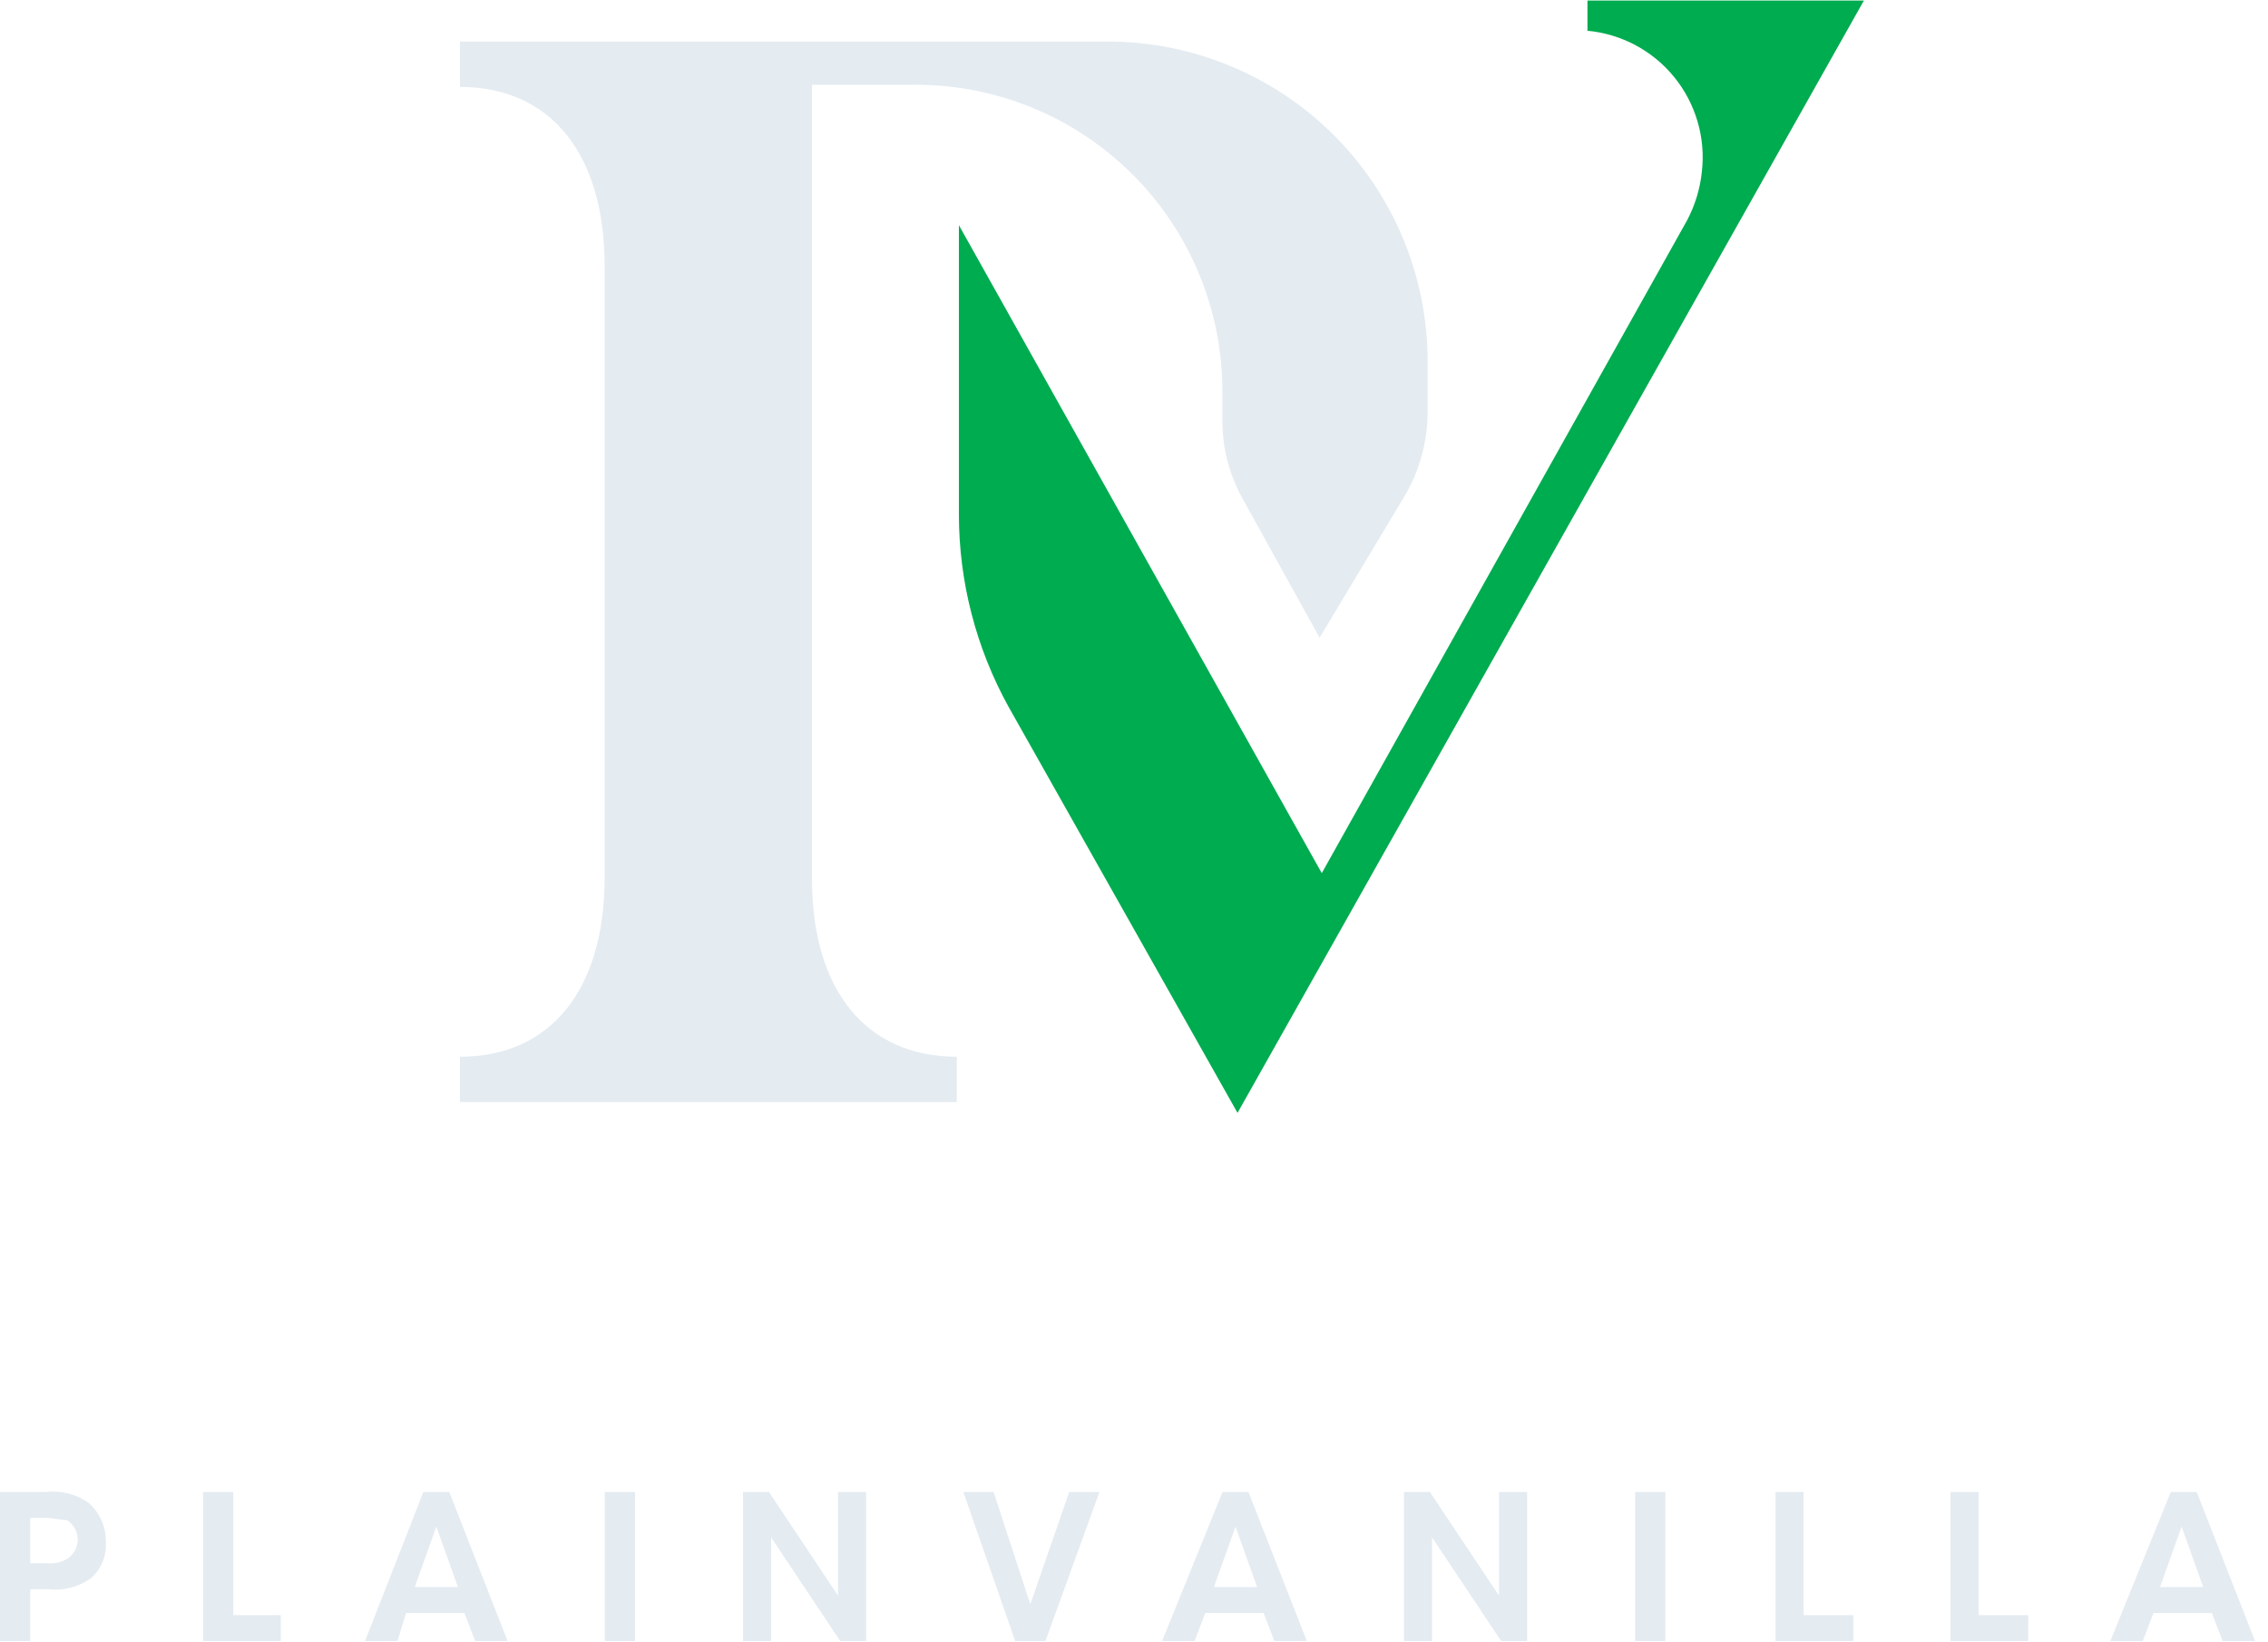
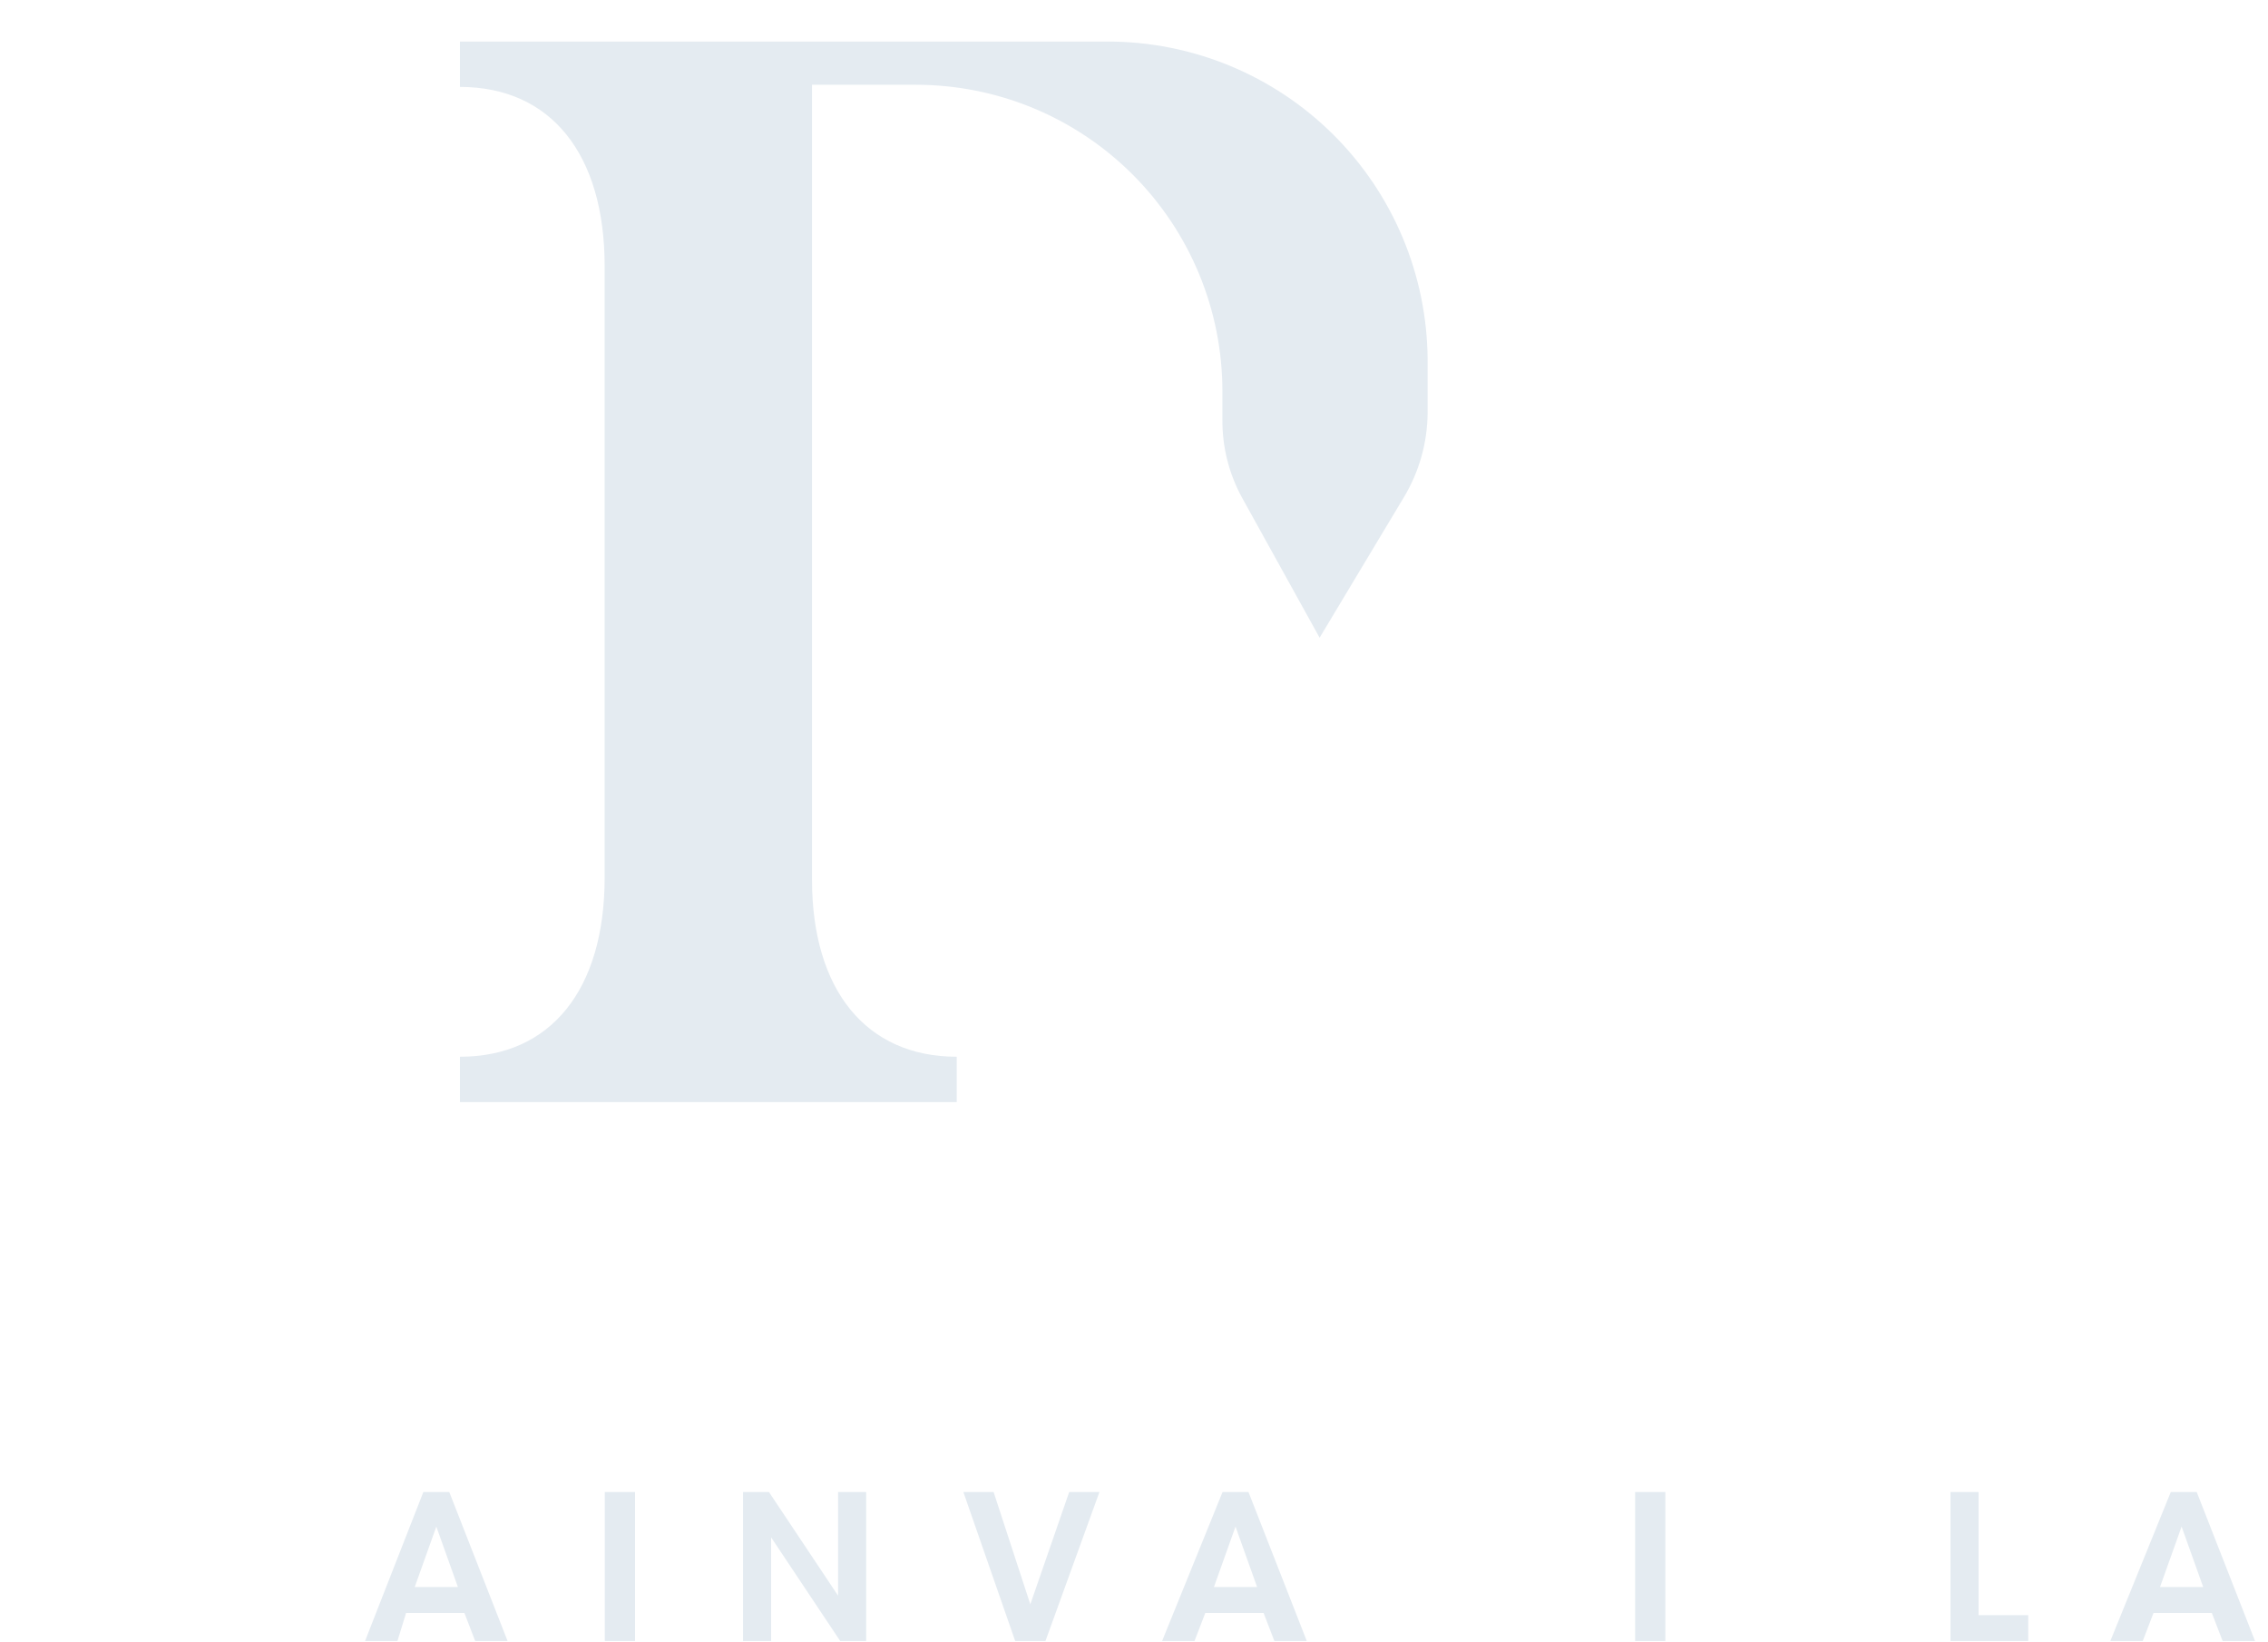
<svg xmlns="http://www.w3.org/2000/svg" width="105" height="76" viewBox="0 0 105 76" fill="none">
  <g clip-path="url(#clip0_554_493)">
-     <path d="M73.493 0.024V1.424C74.27 1.496 75.025 1.723 75.714 2.09C76.403 2.458 77.012 2.958 77.505 3.563C77.998 4.168 78.366 4.866 78.587 5.614C78.809 6.363 78.879 7.148 78.793 7.924C78.713 8.729 78.475 9.511 78.093 10.224L61.193 40.424L44.393 10.424V23.824C44.396 26.937 45.187 29.999 46.693 32.724L57.293 51.524L86.293 0.024H73.493Z" fill="#00AC50" />
    <path d="M51.293 1.924H21.293V4.024C25.493 4.024 27.993 7.124 27.993 12.324V40.624C27.993 45.824 25.493 48.924 21.293 48.924V51.024H44.293V48.924C40.093 48.924 37.593 45.824 37.593 40.724V3.924H42.393C44.258 3.923 46.105 4.289 47.829 5.002C49.552 5.715 51.118 6.761 52.437 8.08C53.756 9.399 54.802 10.965 55.515 12.688C56.228 14.412 56.594 16.259 56.593 18.124V19.424C56.582 20.681 56.892 21.92 57.493 23.024L61.093 29.524L64.993 23.024C65.703 21.846 66.083 20.499 66.093 19.124V16.624C66.064 12.717 64.492 8.98 61.72 6.226C58.948 3.473 55.2 1.926 51.293 1.924Z" fill="#E4EBF1" />
-     <path d="M2.1 69.076C2.806 68.99 3.518 69.168 4.1 69.576C4.356 69.8 4.56 70.077 4.698 70.388C4.837 70.698 4.905 71.036 4.9 71.376C4.923 71.694 4.872 72.013 4.75 72.308C4.629 72.603 4.44 72.866 4.2 73.076C3.618 73.484 2.906 73.662 2.2 73.576H1.4V75.976H0V69.076H2.1ZM1.4 72.376H2.2C2.514 72.406 2.829 72.336 3.1 72.176C3.253 72.081 3.379 71.948 3.467 71.791C3.554 71.633 3.6 71.456 3.6 71.276C3.6 71.096 3.554 70.919 3.467 70.761C3.379 70.604 3.253 70.471 3.1 70.376C2.8 70.376 2.5 70.276 2.1 70.276H1.4V72.376Z" fill="#E4EBF1" />
-     <path d="M9.4 69.076H10.8V74.776H13V75.976H9.4V69.076Z" fill="#E4EBF1" />
    <path d="M18.4 75.976H16.9L19.6 69.076H20.8L23.5 75.976H22L21.5 74.676H18.8L18.4 75.976ZM20.2 70.676L19.2 73.476H21.2L20.2 70.676Z" fill="#E4EBF1" />
    <path d="M28 69.076H29.4V75.976H28V69.076Z" fill="#E4EBF1" />
    <path d="M38.8 73.876V69.076H40.1V75.976H38.9L35.7 71.176V75.976H34.4V69.076H35.6L38.8 73.876Z" fill="#E4EBF1" />
    <path d="M44.6 69.076H46L47.7 74.276L49.5 69.076H50.9L48.4 75.976H47L44.6 69.076Z" fill="#E4EBF1" />
    <path d="M55.3 75.976H53.8L56.6 69.076H57.8L60.5 75.976H59L58.5 74.676H55.8L55.3 75.976ZM57.2 70.676L56.2 73.476H58.2L57.2 70.676Z" fill="#E4EBF1" />
-     <path d="M69.4 73.876V69.076H70.7V75.976H69.5L66.3 71.176V75.976H65V69.076H66.2L69.4 73.876Z" fill="#E4EBF1" />
    <path d="M75.7 69.076H77.1V75.976H75.7V69.076Z" fill="#E4EBF1" />
-     <path d="M82.1 69.076H83.5V74.776H85.8V75.976H82.2V69.076H82.1Z" fill="#E4EBF1" />
    <path d="M90.2 69.076H91.6V74.776H93.9V75.976H90.3V69.076H90.2Z" fill="#E4EBF1" />
    <path d="M99.2 75.976H97.7L100.5 69.076H101.7L104.4 75.976H102.9L102.4 74.676H99.7L99.2 75.976ZM101 70.676L100 73.476H102L101 70.676Z" fill="#E4EBF1" />
  </g>
  <defs>
    <clipPath id="clip0_554_493">
      <rect width="104.4" height="75.952" fill="white" transform="translate(0 0.024)" />
    </clipPath>
  </defs>
</svg>